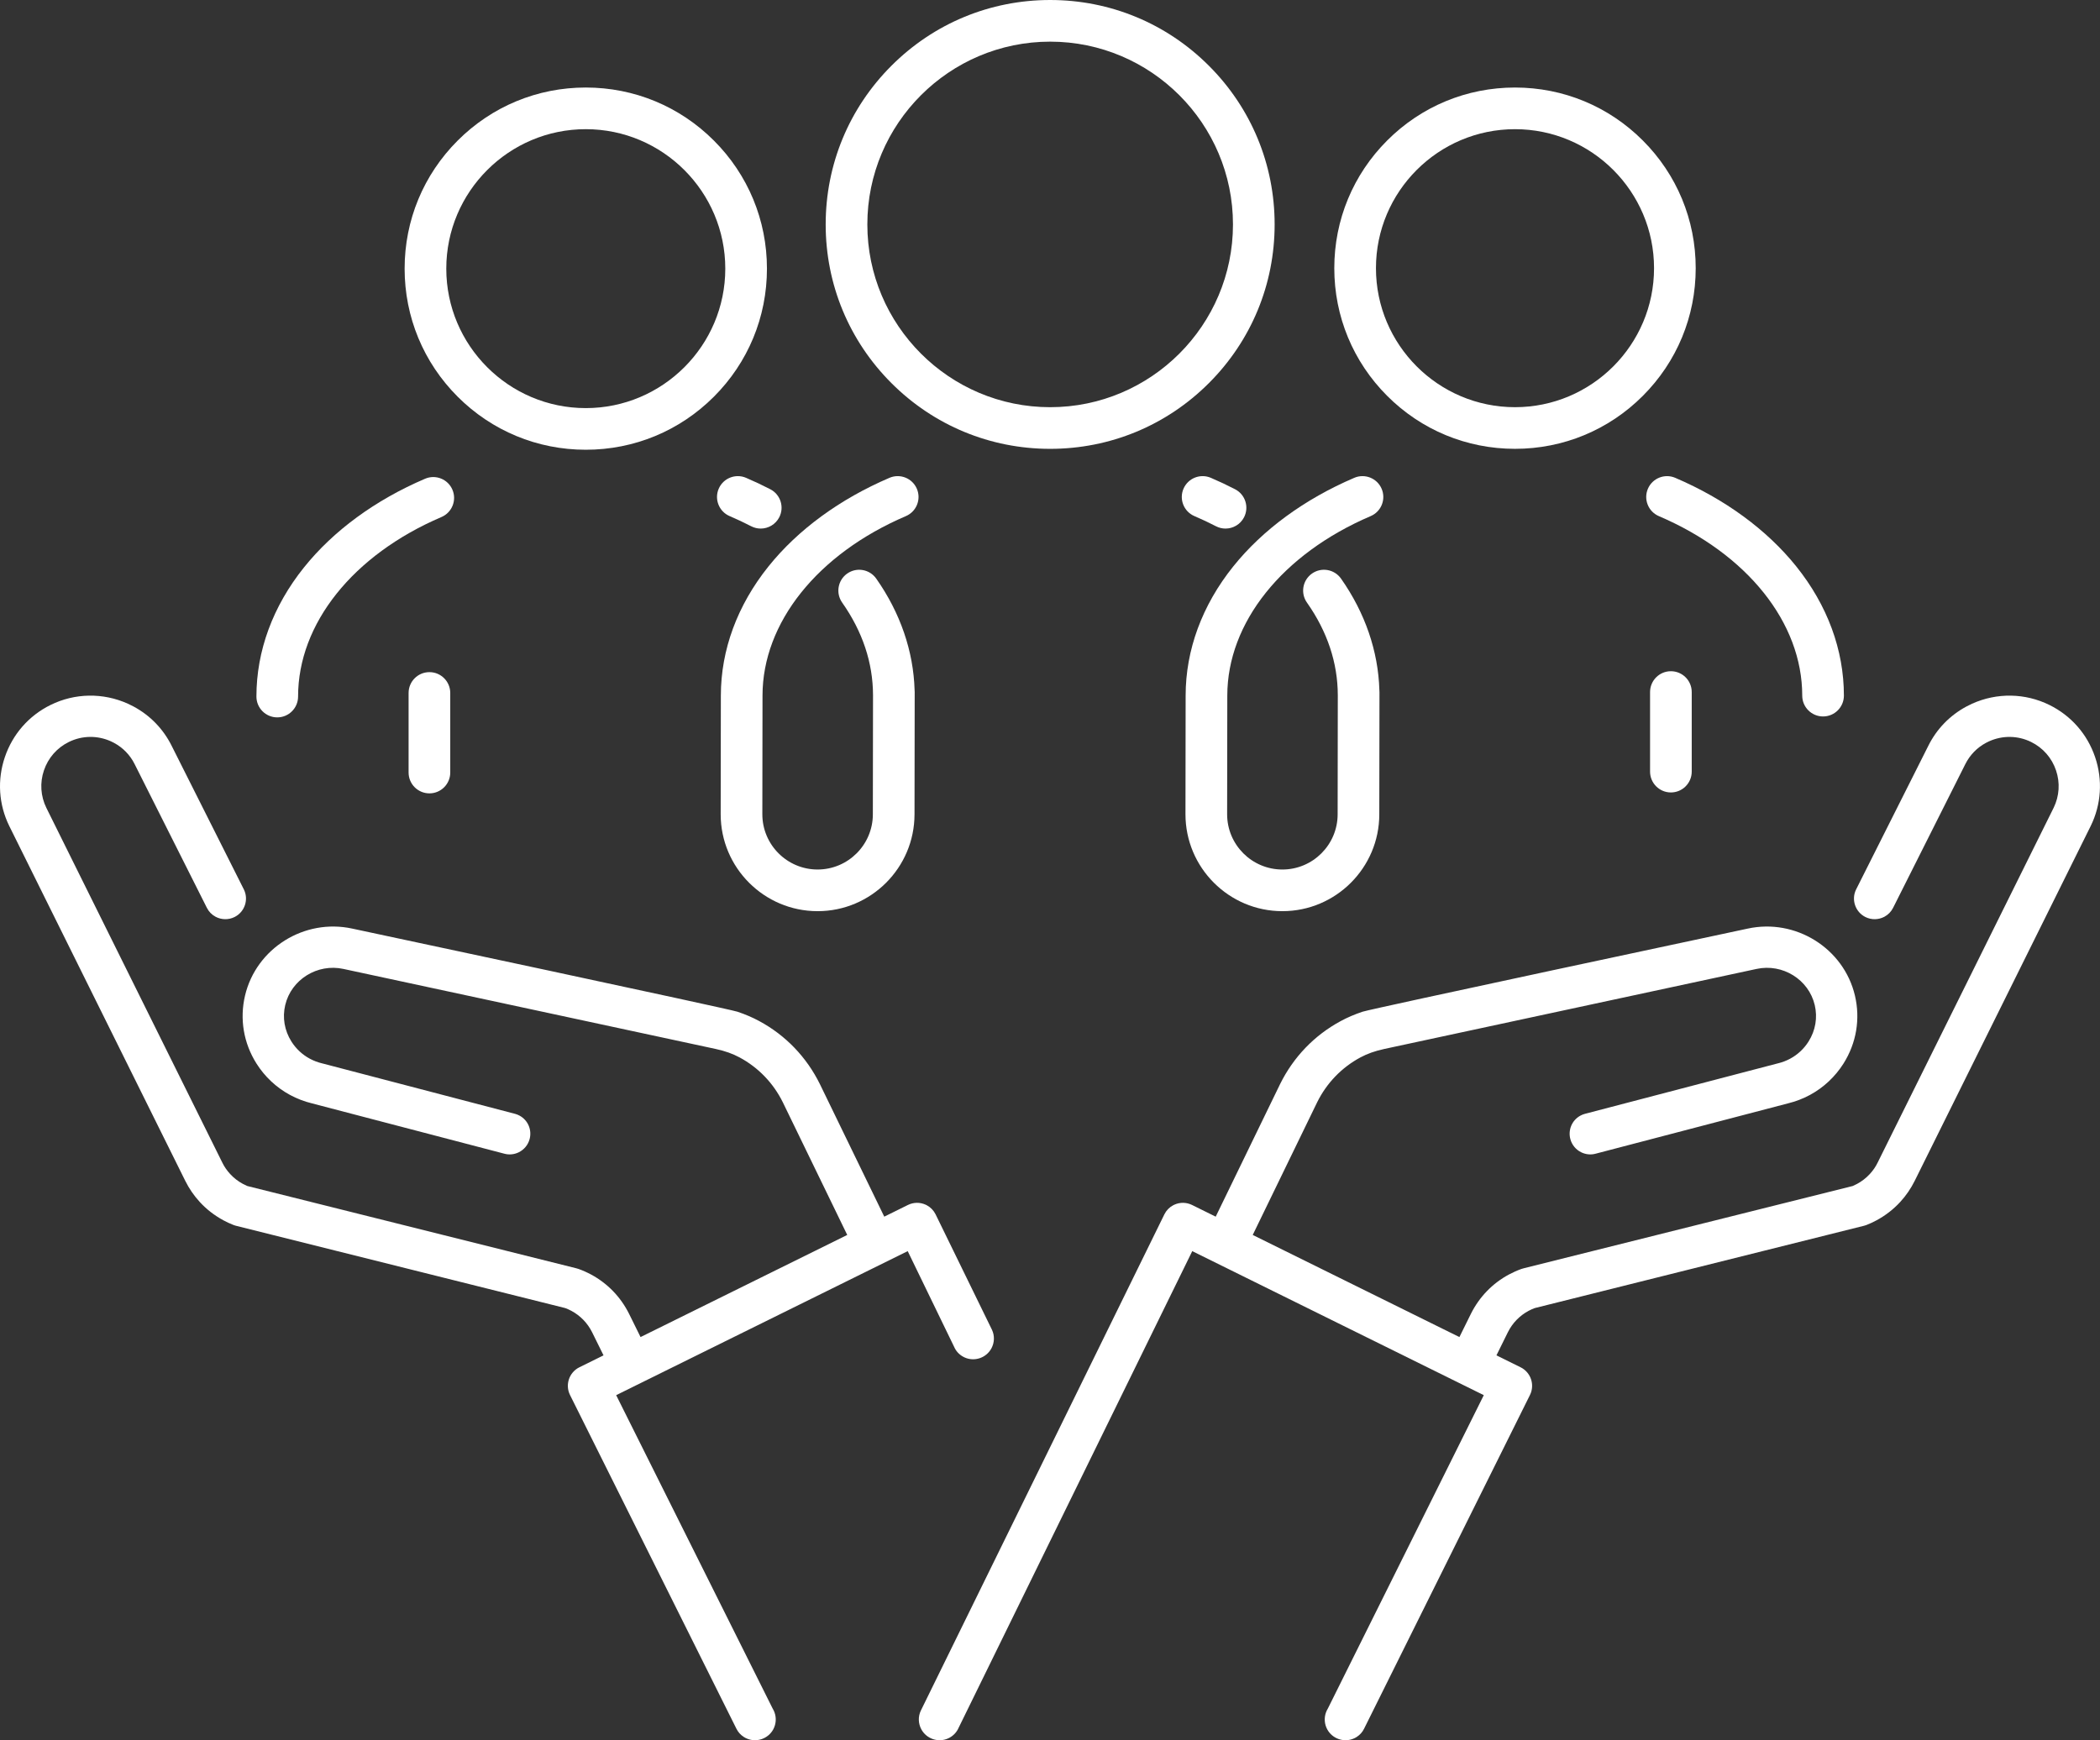
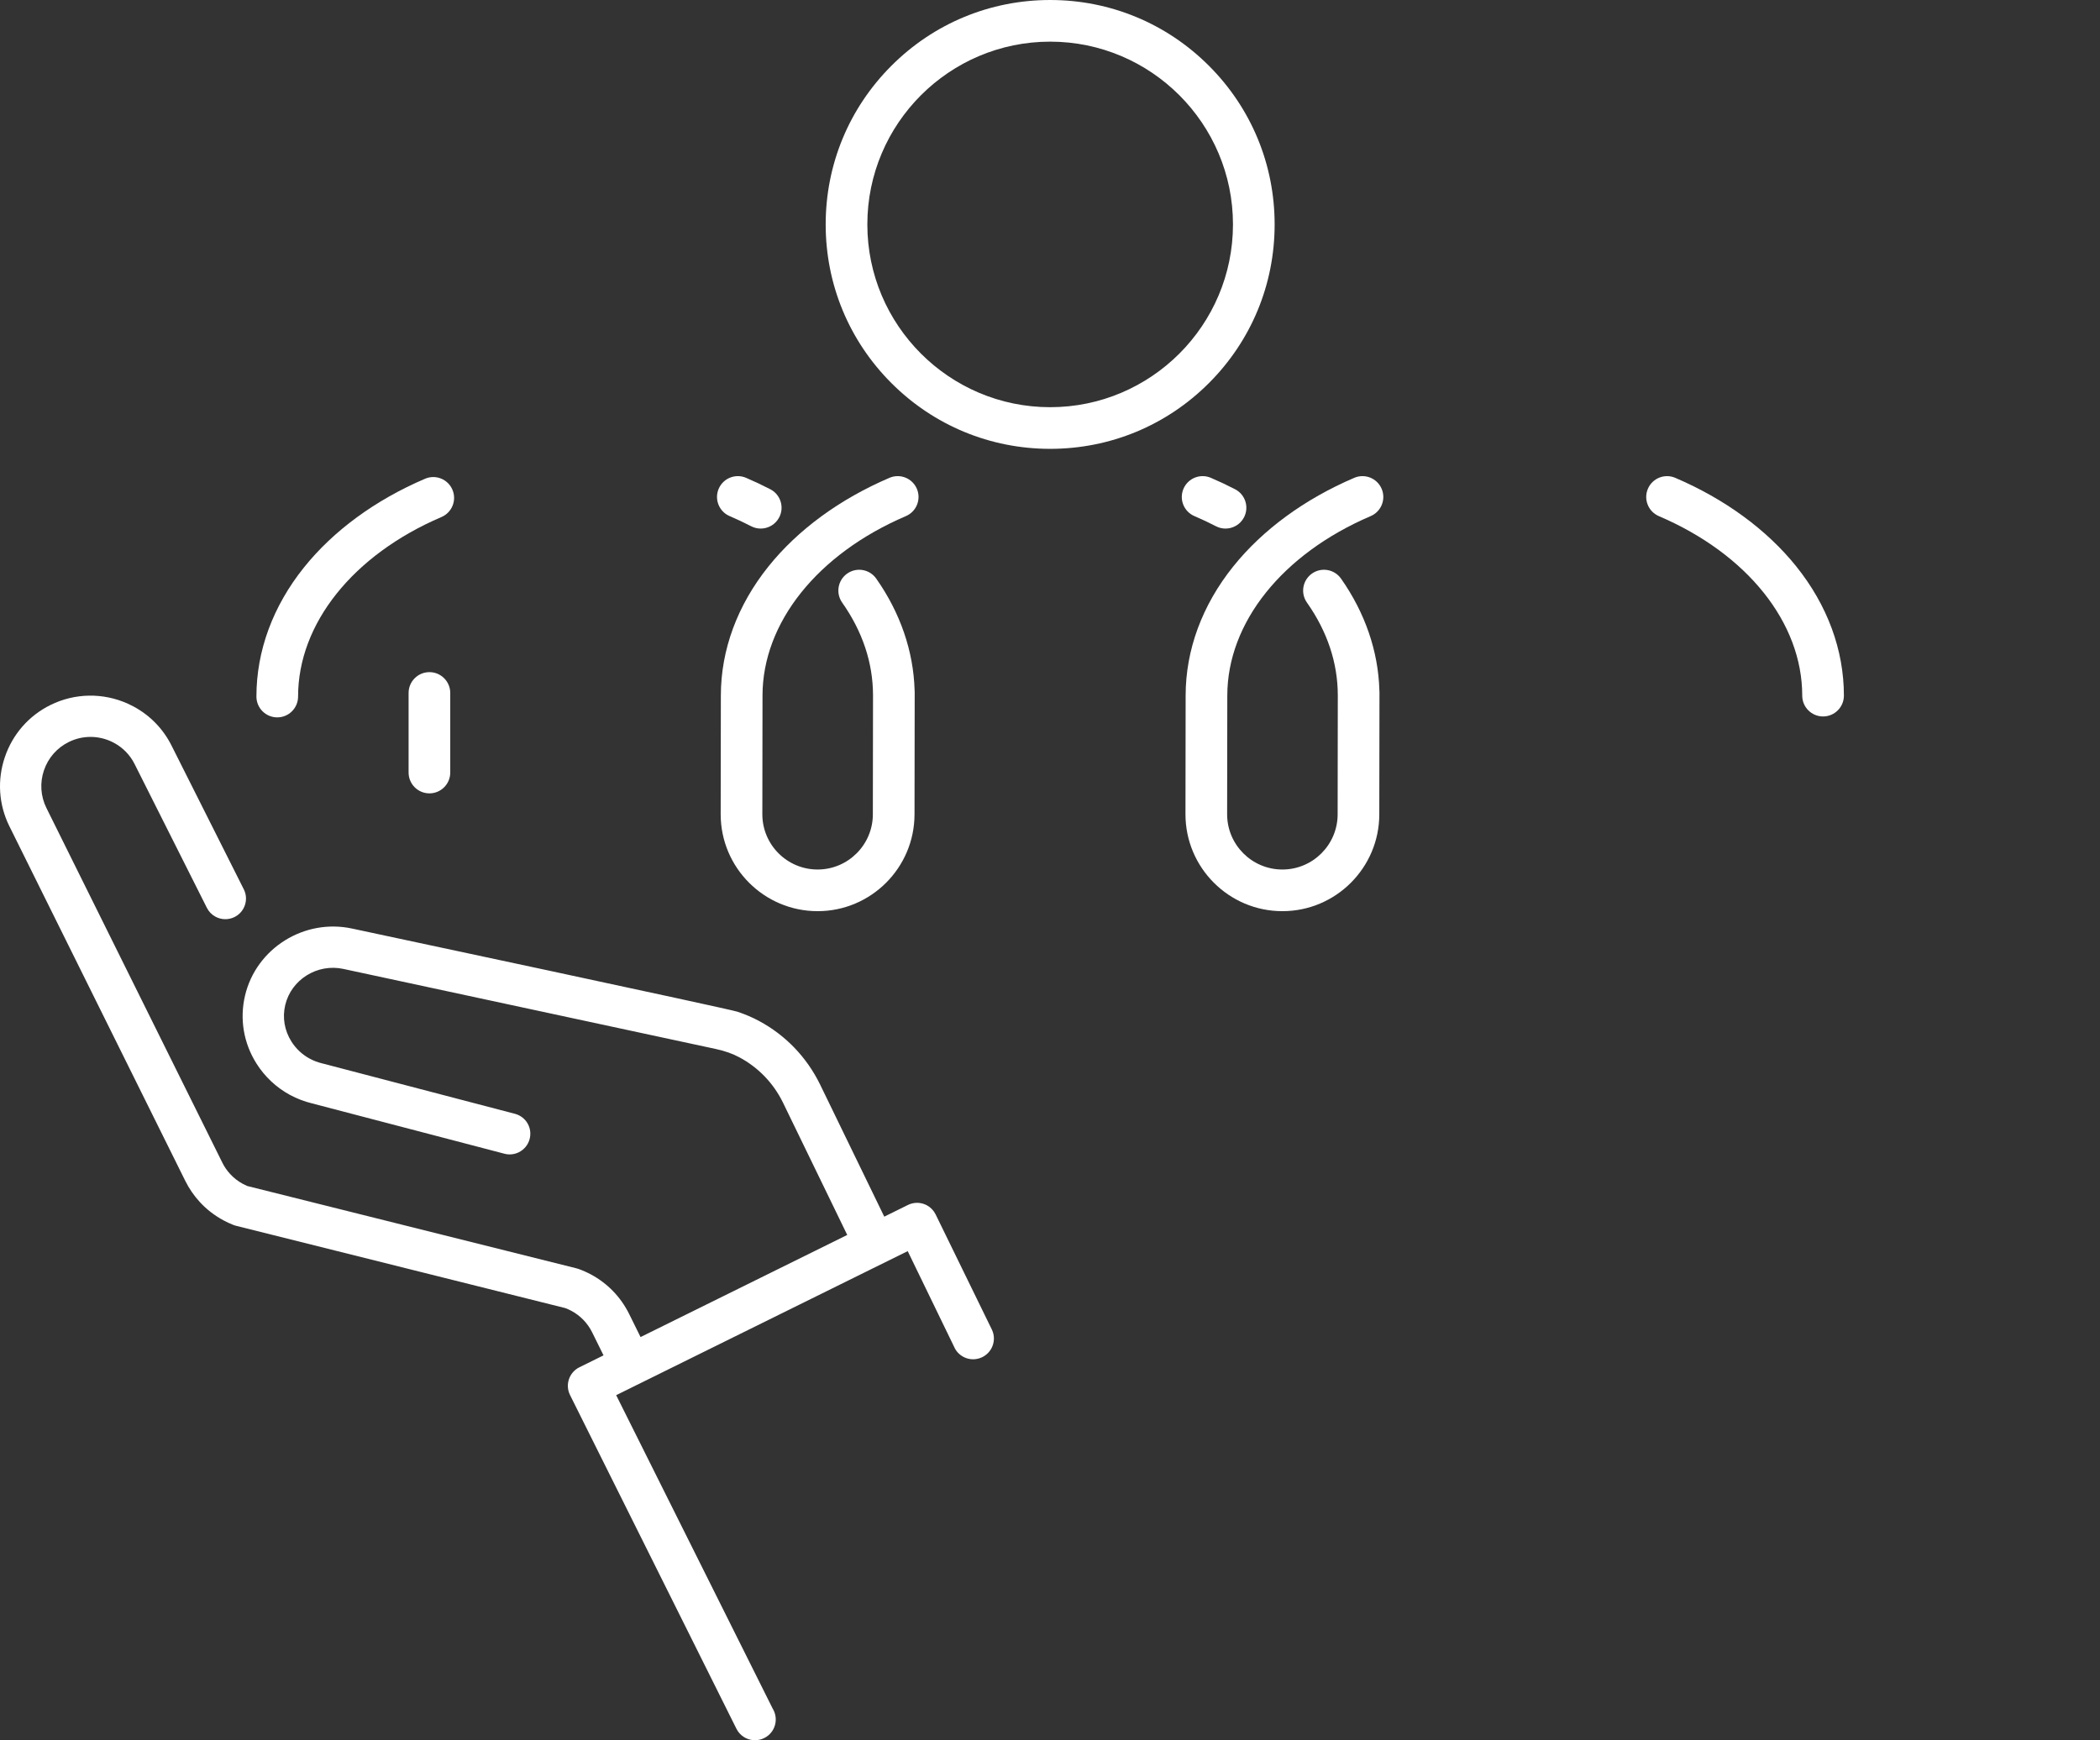
<svg xmlns="http://www.w3.org/2000/svg" fill="#000000" height="2301.4" preserveAspectRatio="xMidYMid meet" version="1" viewBox="0.0 0.0 2776.5 2301.4" width="2776.5" zoomAndPan="magnify">
  <rect x="0.0" y="0.0" width="2776.5" height="2301.4" fill="#333333" stroke="none" />
  <defs>
    <clipPath id="a">
      <path d="M 0 919 L 1315 919 L 1315 2301.449 L 0 2301.449 Z M 0 919" />
    </clipPath>
    <clipPath id="b">
-       <path d="M 1214 919 L 2776.461 919 L 2776.461 2301.449 L 1214 2301.449 Z M 1214 919" />
-     </clipPath>
+       </clipPath>
  </defs>
  <g>
    <g id="change1_3">
      <path d="M 2178.758 646.406 C 2172.777 660.391 2179.254 676.586 2193.238 682.57 C 2310.18 732.582 2382.809 823.562 2382.809 919.977 C 2382.809 935.188 2395.148 947.52 2410.359 947.52 C 2425.57 947.52 2437.895 935.188 2437.895 919.977 C 2437.895 859.566 2416.133 800.5 2374.973 749.156 C 2336.039 700.605 2280.688 660.059 2214.91 631.926 C 2200.926 625.945 2184.742 632.422 2178.758 646.406" fill="#ffffff" />
    </g>
    <g id="change1_4">
-       <path d="M 2181.621 915.23 L 2181.621 1020.469 C 2181.621 1035.68 2193.957 1048.02 2209.16 1048.02 C 2224.367 1048.02 2236.703 1035.68 2236.703 1020.469 L 2236.703 915.23 C 2236.703 900.027 2224.367 887.691 2209.16 887.691 C 2193.957 887.691 2181.621 900.027 2181.621 915.23" fill="#ffffff" />
-     </g>
+       </g>
    <g id="change1_5">
      <path d="M 1812.23 682.551 C 1826.219 676.57 1832.707 660.379 1826.715 646.391 C 1820.73 632.406 1804.543 625.93 1790.566 631.91 C 1724.789 660.055 1669.426 700.598 1630.5 749.148 C 1589.34 800.484 1567.582 859.559 1567.582 919.926 L 1567.359 1076.844 C 1567.359 1076.852 1567.359 1076.863 1567.359 1076.863 C 1567.359 1076.875 1567.359 1076.887 1567.359 1076.887 C 1567.359 1147.543 1624.836 1205.027 1695.488 1205.027 C 1766.121 1205.027 1823.59 1147.586 1823.621 1076.965 C 1823.621 1076.941 1823.621 1076.934 1823.621 1076.922 L 1823.859 920.254 C 1823.859 920.152 1823.859 920.062 1823.859 919.973 C 1823.859 919.781 1823.859 919.578 1823.859 919.387 L 1823.859 915.273 C 1823.859 914.406 1823.812 913.562 1823.734 912.719 C 1822.238 861.223 1804.789 810.379 1773.016 765.203 C 1764.254 752.77 1747.086 749.777 1734.641 758.523 C 1722.195 767.285 1719.203 784.465 1727.961 796.898 C 1754.914 835.219 1768.652 876.426 1768.766 919.375 L 1768.551 1076.844 C 1768.551 1076.852 1768.551 1076.863 1768.551 1076.863 C 1768.551 1076.875 1768.551 1076.887 1768.551 1076.887 C 1768.551 1117.16 1735.777 1149.949 1695.488 1149.949 C 1655.203 1149.949 1622.441 1117.172 1622.441 1076.887 L 1622.664 919.973 C 1622.664 823.559 1695.309 732.586 1812.23 682.551" fill="#ffffff" />
    </g>
    <g id="change1_6">
      <path d="M 1579.207 682.555 C 1588.914 686.695 1598.484 691.207 1607.66 695.957 C 1611.703 698.055 1616.031 699.039 1620.285 699.039 C 1630.258 699.039 1639.879 693.613 1644.781 684.156 C 1651.762 670.648 1646.477 654.027 1632.969 647.039 C 1622.609 641.672 1611.805 636.582 1600.879 631.906 C 1586.898 625.926 1570.707 632.41 1564.727 646.391 C 1558.734 660.379 1565.23 676.57 1579.207 682.555" fill="#ffffff" />
    </g>
    <g id="change1_7">
      <path d="M 366.566 948.734 C 381.777 948.734 394.105 936.398 394.105 921.188 C 394.105 824.777 466.746 733.797 583.672 683.773 C 597.656 677.785 604.145 661.609 598.16 647.617 C 592.176 633.637 575.992 627.148 562.008 633.137 C 496.223 661.281 440.871 701.824 401.941 750.379 C 360.781 801.707 339.027 860.777 339.027 921.188 C 339.027 936.398 351.355 948.734 366.566 948.734" fill="#ffffff" />
    </g>
    <g id="change1_8">
      <path d="M 567.758 888.91 C 552.551 888.91 540.219 901.238 540.219 916.449 L 540.219 1021.691 C 540.219 1036.898 552.551 1049.23 567.758 1049.23 C 582.969 1049.23 595.301 1036.898 595.301 1021.691 L 595.301 916.449 C 595.301 901.238 582.969 888.91 567.758 888.91" fill="#ffffff" />
    </g>
    <g id="change1_9">
-       <path d="M 2003.055 170.84 C 2104.422 170.84 2186.879 253.297 2186.879 354.664 C 2186.879 456.035 2104.422 538.508 2003.055 538.508 C 1901.668 538.508 1819.211 456.035 1819.211 354.664 C 1819.211 253.297 1901.668 170.84 2003.055 170.84 Z M 2003.055 593.578 C 2066.859 593.578 2126.871 568.738 2171.984 523.609 C 2217.113 478.484 2241.969 418.488 2241.969 354.664 C 2241.969 290.844 2217.113 230.848 2171.984 185.734 C 2126.871 140.605 2066.859 115.754 2003.055 115.754 C 1939.234 115.754 1879.223 140.605 1834.109 185.734 C 1788.98 230.848 1764.125 290.844 1764.125 354.664 C 1764.125 418.488 1788.98 478.484 1834.109 523.609 C 1879.234 568.738 1939.219 593.578 2003.055 593.578" fill="#ffffff" />
-     </g>
+       </g>
    <g id="change1_10">
-       <path d="M 774.492 170.836 C 876.191 170.836 958.934 253.57 958.934 355.277 C 958.934 456.973 876.191 539.723 774.492 539.723 C 672.789 539.723 590.051 456.973 590.051 355.277 C 590.051 253.57 672.789 170.836 774.492 170.836 Z M 774.492 594.793 C 838.469 594.793 898.621 569.879 943.863 524.652 C 989.102 479.406 1014.012 419.254 1014.012 355.277 C 1014.012 291.289 989.102 231.148 943.863 185.906 C 898.621 140.664 838.469 115.75 774.492 115.75 C 710.512 115.75 650.363 140.664 605.121 185.906 C 559.883 231.148 534.965 291.289 534.965 355.277 C 534.965 419.254 559.883 479.406 605.121 524.652 C 650.363 569.879 710.512 594.793 774.492 594.793" fill="#ffffff" />
-     </g>
+       </g>
    <g id="change1_11">
      <path d="M 1388.457 55.082 C 1521.734 55.082 1630.172 163.52 1630.172 296.805 C 1630.172 430.078 1521.734 538.516 1388.457 538.516 C 1255.176 538.516 1146.75 430.078 1146.75 296.805 C 1146.75 163.52 1255.176 55.082 1388.457 55.082 Z M 1388.457 593.594 C 1467.742 593.594 1542.266 562.73 1598.332 506.66 C 1654.387 450.609 1685.25 376.07 1685.25 296.805 C 1685.25 217.527 1654.387 142.992 1598.332 86.938 C 1542.266 30.867 1467.742 0.004 1388.457 0.004 C 1309.18 0.004 1234.648 30.867 1178.598 86.938 C 1122.539 142.992 1091.668 217.527 1091.668 296.805 C 1091.668 376.07 1122.539 450.609 1178.598 506.66 C 1234.648 562.73 1309.18 593.594 1388.457 593.594" fill="#ffffff" />
    </g>
    <g id="change1_12">
      <path d="M 953.074 919.922 L 952.844 1076.848 C 952.844 1076.855 952.844 1076.867 952.844 1076.867 C 952.844 1076.879 952.844 1076.887 952.844 1076.887 C 952.844 1147.547 1010.324 1205.027 1080.98 1205.027 C 1151.609 1205.027 1209.07 1147.59 1209.113 1076.969 C 1209.113 1076.949 1209.125 1076.938 1209.125 1076.93 L 1209.348 920.25 C 1209.348 920.16 1209.359 920.066 1209.359 919.965 C 1209.359 919.777 1209.348 919.582 1209.348 919.387 L 1209.359 915.266 C 1209.359 914.402 1209.309 913.559 1209.234 912.715 C 1207.734 861.227 1190.27 810.375 1158.508 765.207 C 1149.75 752.77 1132.574 749.781 1120.137 758.527 C 1107.699 767.273 1104.707 784.461 1113.453 796.898 C 1140.418 835.223 1154.141 876.422 1154.262 919.367 L 1154.035 1076.848 C 1154.035 1076.855 1154.035 1076.867 1154.035 1076.867 C 1154.035 1076.879 1154.035 1076.887 1154.035 1076.887 C 1154.035 1117.16 1121.266 1149.941 1080.98 1149.941 C 1040.707 1149.941 1007.926 1117.172 1007.926 1076.887 L 1008.152 919.965 C 1008.152 823.555 1080.797 732.582 1197.723 682.555 C 1211.703 676.57 1218.199 660.379 1212.219 646.402 C 1206.223 632.41 1190.043 625.926 1176.055 631.906 C 1110.277 660.051 1054.922 700.594 1015.996 749.152 C 974.832 800.488 953.074 859.551 953.074 919.922" fill="#ffffff" />
    </g>
    <g id="change1_13">
      <path d="M 950.215 646.391 C 944.23 660.379 950.715 676.57 964.699 682.555 C 974.402 686.707 983.973 691.219 993.145 695.957 C 997.191 698.055 1001.516 699.039 1005.785 699.039 C 1015.742 699.039 1025.363 693.613 1030.262 684.156 C 1037.254 670.648 1031.961 654.027 1018.453 647.039 C 1008.094 641.672 997.297 636.582 986.367 631.906 C 972.387 625.926 956.195 632.41 950.215 646.391" fill="#ffffff" />
    </g>
    <g clip-path="url(#a)" id="change1_1">
      <path d="M 1261.25 1780.691 L 1261.5 1781.23 C 1263.93 1786.852 1268.129 1791.422 1273.641 1794.379 C 1274.18 1794.68 1274.781 1794.98 1275.352 1795.238 C 1288.422 1801.141 1303.988 1795.859 1310.789 1783.23 C 1314.91 1775.59 1315.191 1766.41 1311.539 1758.691 L 1236.93 1605.871 C 1234.398 1600.801 1230.441 1596.711 1225.461 1594.02 C 1224.93 1593.738 1224.359 1593.461 1223.77 1593.18 C 1216.27 1589.801 1207.762 1589.949 1200.398 1593.578 L 1169.129 1609.039 L 1084 1433.711 C 1066.34 1397.941 1038.641 1369.141 1003.871 1350.398 C 994.914 1345.57 985.754 1341.629 975.039 1338.012 C 963.512 1334.109 486.105 1232.422 465.785 1228.09 C 402.414 1214.289 338.789 1254 323.977 1316.621 C 316.676 1347.5 322.012 1379.379 338.996 1406.379 C 350.027 1423.93 365.441 1438.371 383.559 1448.129 C 392.59 1452.988 402.281 1456.711 412.367 1459.191 L 666.875 1525.789 C 673.195 1527.512 679.984 1526.828 685.957 1523.871 C 692.961 1520.41 698.152 1514.102 700.199 1506.551 C 703.535 1494.23 698.039 1481.41 686.844 1475.391 C 685.113 1474.43 683.141 1473.641 681.168 1473.109 L 426.797 1406.531 L 425.801 1406.289 C 420.137 1404.93 414.684 1402.859 409.574 1400.109 C 399.66 1394.781 391.242 1386.891 385.238 1377.328 C 376.094 1362.801 373.207 1345.699 377.109 1329.18 C 385.113 1295.391 419.613 1273.961 454.012 1281.41 C 458.918 1282.469 943.953 1386.75 946.477 1387.309 C 958.879 1390.039 968.562 1393.488 977.887 1398.48 C 1002.68 1411.84 1022.441 1432.371 1035.012 1457.82 L 1120.172 1633.23 L 846.902 1768.281 L 831.719 1737.539 C 820.629 1715.27 803.281 1697.309 781.543 1685.59 C 776.113 1682.68 770.484 1680.18 764.809 1678.16 C 763.859 1677.82 762.926 1677.551 761.566 1677.219 C 757.332 1676.16 339.355 1571.641 327.051 1568.531 L 326.773 1568.422 C 325.027 1567.68 323.145 1566.781 321.172 1565.719 C 314.793 1562.289 309.109 1557.891 304.312 1552.66 C 299.984 1547.961 296.473 1542.852 293.871 1537.441 L 61.262 1068.34 C 53.66 1052.828 52.535 1035.25 58.094 1018.828 C 63.68 1002.328 75.332 989.012 90.898 981.32 C 108.426 972.648 128.734 972.32 146.625 980.398 C 147.977 981.012 149.359 981.691 150.734 982.43 C 162.59 988.809 172.043 998.559 178.035 1010.602 L 271.98 1197.551 C 272.242 1198.121 272.555 1198.75 272.934 1199.441 L 273.512 1200.57 C 275.973 1205.57 279.93 1209.672 284.957 1212.371 L 285.176 1212.488 C 292.918 1216.559 302.195 1216.68 310.008 1212.82 C 316.555 1209.578 321.445 1203.988 323.781 1197.078 C 326.109 1190.219 325.641 1182.871 322.465 1176.391 L 226.902 986.23 C 215.879 964.09 198.527 946.18 176.711 934.422 C 174.266 933.102 171.73 931.852 169.172 930.691 C 136.27 915.84 98.926 916.449 66.715 932.371 C 38.094 946.52 16.672 971.012 6.402 1001.34 C -3.812 1031.512 -1.75 1063.828 12.211 1092.32 L 244.891 1561.578 C 250.008 1571.871 256.465 1581.289 264.09 1589.59 C 273.055 1599.34 283.598 1607.52 295.441 1613.898 C 299.59 1616.148 303.965 1618.18 308.438 1619.93 L 309.441 1620.301 C 309.484 1620.32 309.527 1620.328 309.57 1620.34 L 310.879 1620.762 C 311.074 1620.82 311.281 1620.891 311.402 1620.93 L 312.105 1621.121 L 746.816 1729.82 L 747.961 1730.18 C 750.473 1731.148 753.039 1732.32 755.59 1733.68 C 767.395 1740.039 776.82 1749.801 782.836 1761.871 L 797.945 1792.469 L 765.996 1808.25 C 752.543 1814.91 746.961 1831.27 753.555 1844.73 L 973.594 2286.129 C 975.742 2290.59 979.086 2294.352 983.32 2297.07 C 983.941 2297.469 984.578 2297.852 985.234 2298.199 C 985.754 2298.48 986.355 2298.77 986.941 2299.039 C 1000.012 2304.941 1015.57 2299.668 1022.379 2287.051 C 1026.07 2280.211 1026.672 2272.09 1024.051 2264.762 C 1023.441 2263.039 1022.648 2261.391 1021.719 2259.84 L 1021.551 2259.559 L 814.664 1845.109 L 1200.121 1654.629 L 1261.25 1780.691" fill="#ffffff" />
    </g>
    <g clip-path="url(#b)" id="change1_2">
-       <path d="M 2770.055 1001.344 C 2759.781 971.012 2738.371 946.52 2709.738 932.379 C 2677.527 916.453 2640.188 915.84 2607.281 930.695 C 2604.727 931.852 2602.188 933.105 2599.75 934.426 C 2577.93 946.184 2560.574 964.094 2549.555 986.23 L 2453.992 1176.395 C 2450.809 1182.871 2450.348 1190.223 2452.664 1197.082 C 2455.016 1203.992 2459.906 1209.582 2466.445 1212.824 C 2474.266 1216.684 2483.531 1216.562 2491.281 1212.492 L 2491.504 1212.375 C 2496.527 1209.672 2500.48 1205.574 2502.949 1200.57 L 2503.527 1199.441 C 2503.902 1198.754 2504.211 1198.121 2504.48 1197.551 L 2598.406 1010.605 C 2604.418 998.562 2613.855 988.816 2625.727 982.43 C 2627.09 981.691 2628.469 981.008 2629.832 980.398 C 2647.719 972.324 2668.039 972.656 2685.551 981.32 C 2701.117 989.012 2712.77 1002.336 2718.355 1018.832 C 2723.926 1035.254 2722.785 1052.832 2715.188 1068.344 L 2482.578 1537.441 C 2479.988 1542.852 2476.48 1547.961 2472.152 1552.664 C 2467.348 1557.891 2461.66 1562.293 2455.289 1565.723 C 2453.312 1566.781 2451.422 1567.684 2449.684 1568.422 L 2449.41 1568.531 C 2437.098 1571.641 2019.125 1676.16 2014.898 1677.223 C 2013.535 1677.551 2012.602 1677.82 2011.645 1678.16 C 2005.973 1680.18 2000.352 1682.684 1994.918 1685.59 C 1973.168 1697.312 1955.828 1715.27 1944.738 1737.539 L 1929.559 1768.281 L 1656.285 1633.23 L 1741.441 1457.82 C 1754.012 1432.371 1773.77 1411.844 1798.57 1398.48 C 1807.891 1393.492 1817.582 1390.043 1829.98 1387.312 C 1832.504 1386.754 2317.535 1282.473 2322.441 1281.414 C 2356.852 1273.961 2391.344 1295.391 2399.352 1329.184 C 2403.25 1345.703 2400.371 1362.805 2391.207 1377.332 C 2385.211 1386.891 2376.797 1394.781 2366.883 1400.113 C 2361.773 1402.863 2356.324 1404.934 2350.652 1406.293 L 2349.664 1406.531 L 2095.281 1473.113 C 2093.324 1473.641 2091.348 1474.43 2089.609 1475.391 C 2078.418 1481.41 2072.934 1494.23 2076.254 1506.551 C 2078.297 1514.102 2083.492 1520.414 2090.512 1523.871 C 2096.473 1526.832 2103.27 1527.512 2109.59 1525.793 L 2364.09 1459.191 C 2374.176 1456.711 2383.867 1452.992 2392.895 1448.133 C 2411.02 1438.371 2426.434 1423.934 2437.473 1406.383 C 2454.438 1379.383 2459.785 1347.504 2452.477 1316.621 C 2437.66 1254 2374.039 1214.293 2310.672 1228.094 C 2290.352 1232.422 1812.949 1334.113 1801.414 1338.012 C 1790.703 1341.633 1781.539 1345.57 1772.578 1350.402 C 1737.812 1369.145 1710.117 1397.941 1692.465 1433.711 L 1607.336 1609.043 L 1576.059 1593.582 C 1568.707 1589.953 1560.188 1589.801 1552.695 1593.184 C 1552.094 1593.461 1551.527 1593.742 1550.996 1594.023 C 1546.016 1596.711 1542.055 1600.801 1539.527 1605.871 L 1217.375 2262.5 C 1213.727 2270.219 1214.008 2279.391 1218.129 2287.039 C 1224.938 2299.672 1240.496 2304.941 1253.566 2299.039 C 1254.137 2298.781 1254.738 2298.488 1255.285 2298.191 C 1260.785 2295.23 1264.996 2290.66 1267.426 2285.031 L 1576.336 1654.633 L 1961.789 1845.109 L 1755.613 2259.559 L 1755.441 2259.84 C 1754.523 2261.391 1753.723 2263.039 1753.109 2264.762 C 1750.484 2272.09 1751.098 2280.211 1754.777 2287.051 C 1761.59 2299.672 1777.16 2304.941 1790.227 2299.039 C 1790.82 2298.77 1791.398 2298.48 1791.93 2298.199 C 1792.594 2297.852 1793.223 2297.469 1793.852 2297.07 C 1798.078 2294.352 1801.434 2290.59 1803.562 2286.129 L 2022.906 1844.73 C 2029.496 1831.27 2023.91 1814.91 2010.469 1808.25 L 1978.516 1792.473 L 1993.625 1761.871 C 1999.637 1749.801 2009.059 1740.043 2020.859 1733.68 C 2023.418 1732.32 2025.988 1731.152 2028.492 1730.184 L 2029.652 1729.82 L 2464.352 1621.121 L 2465.051 1620.93 C 2465.168 1620.891 2465.391 1620.82 2465.578 1620.762 L 2466.887 1620.344 C 2466.922 1620.332 2466.973 1620.32 2467.008 1620.301 L 2468.031 1619.934 C 2472.492 1618.184 2476.871 1616.152 2481.008 1613.902 C 2492.848 1607.52 2503.41 1599.34 2512.367 1589.59 C 2520 1581.293 2526.457 1571.871 2531.566 1561.582 L 2764.246 1092.324 C 2778.195 1063.832 2780.273 1031.512 2770.055 1001.344" fill="#ffffff" />
-     </g>
+       </g>
  </g>
</svg>